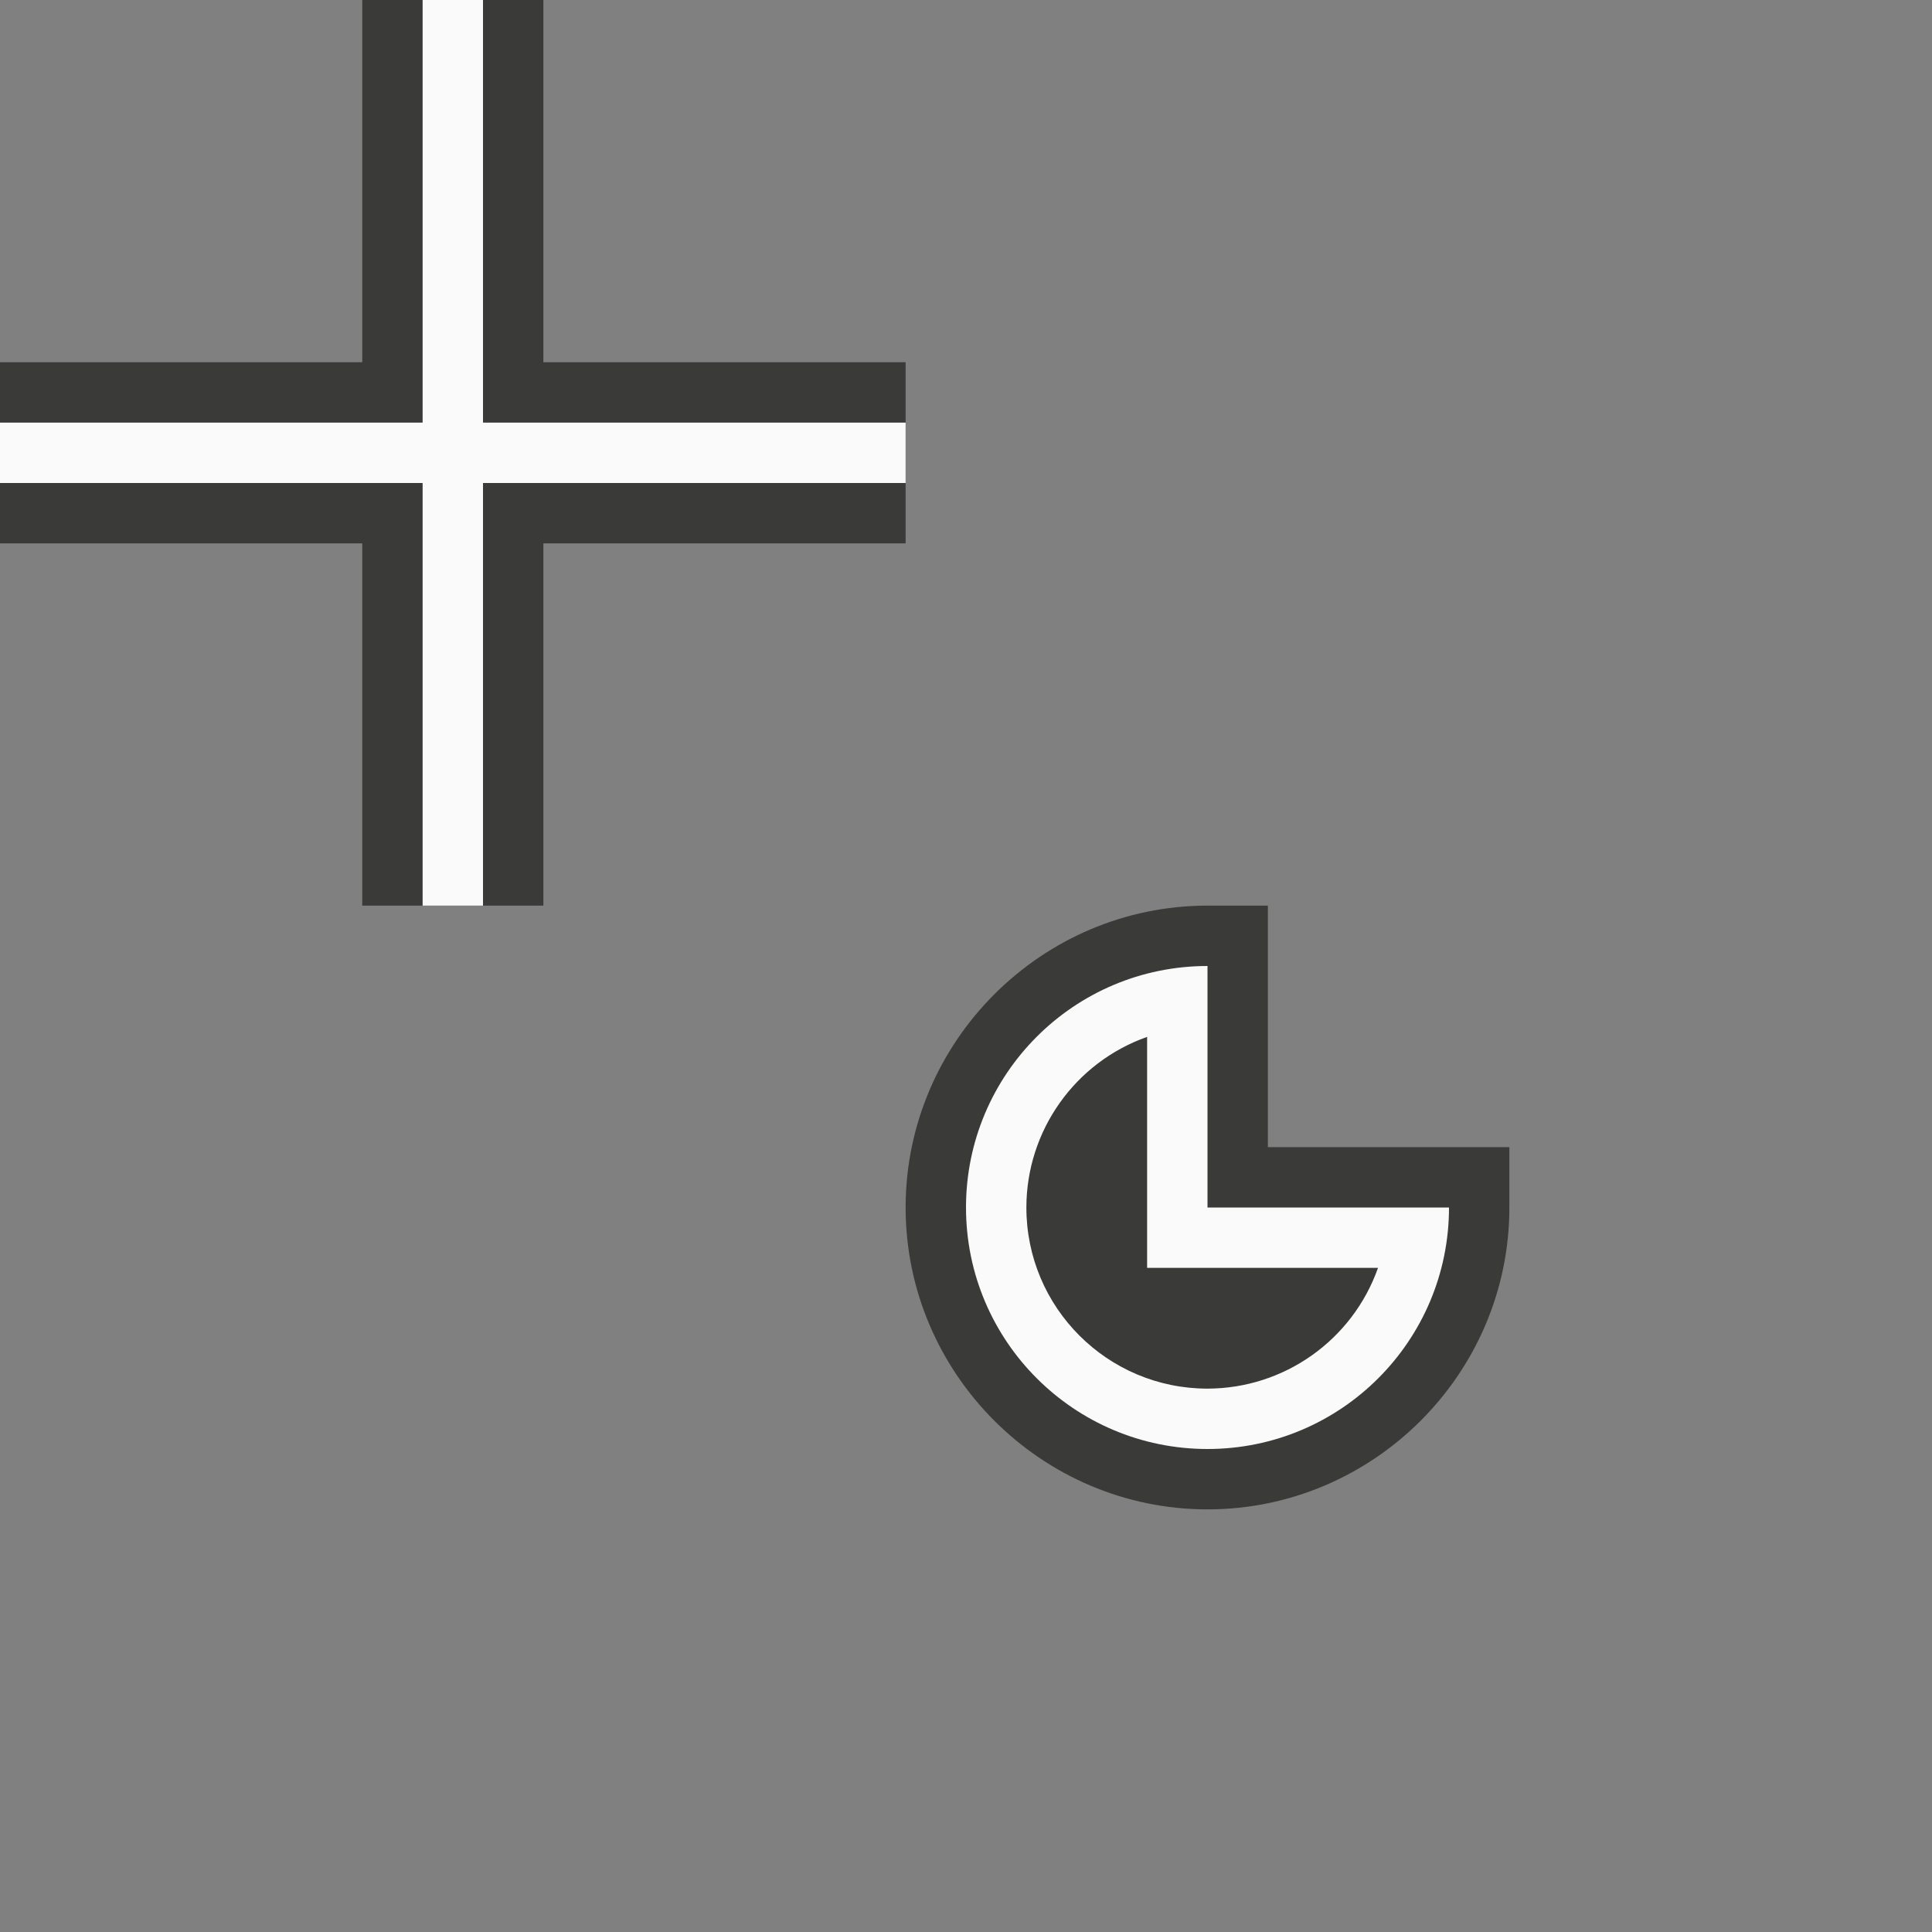
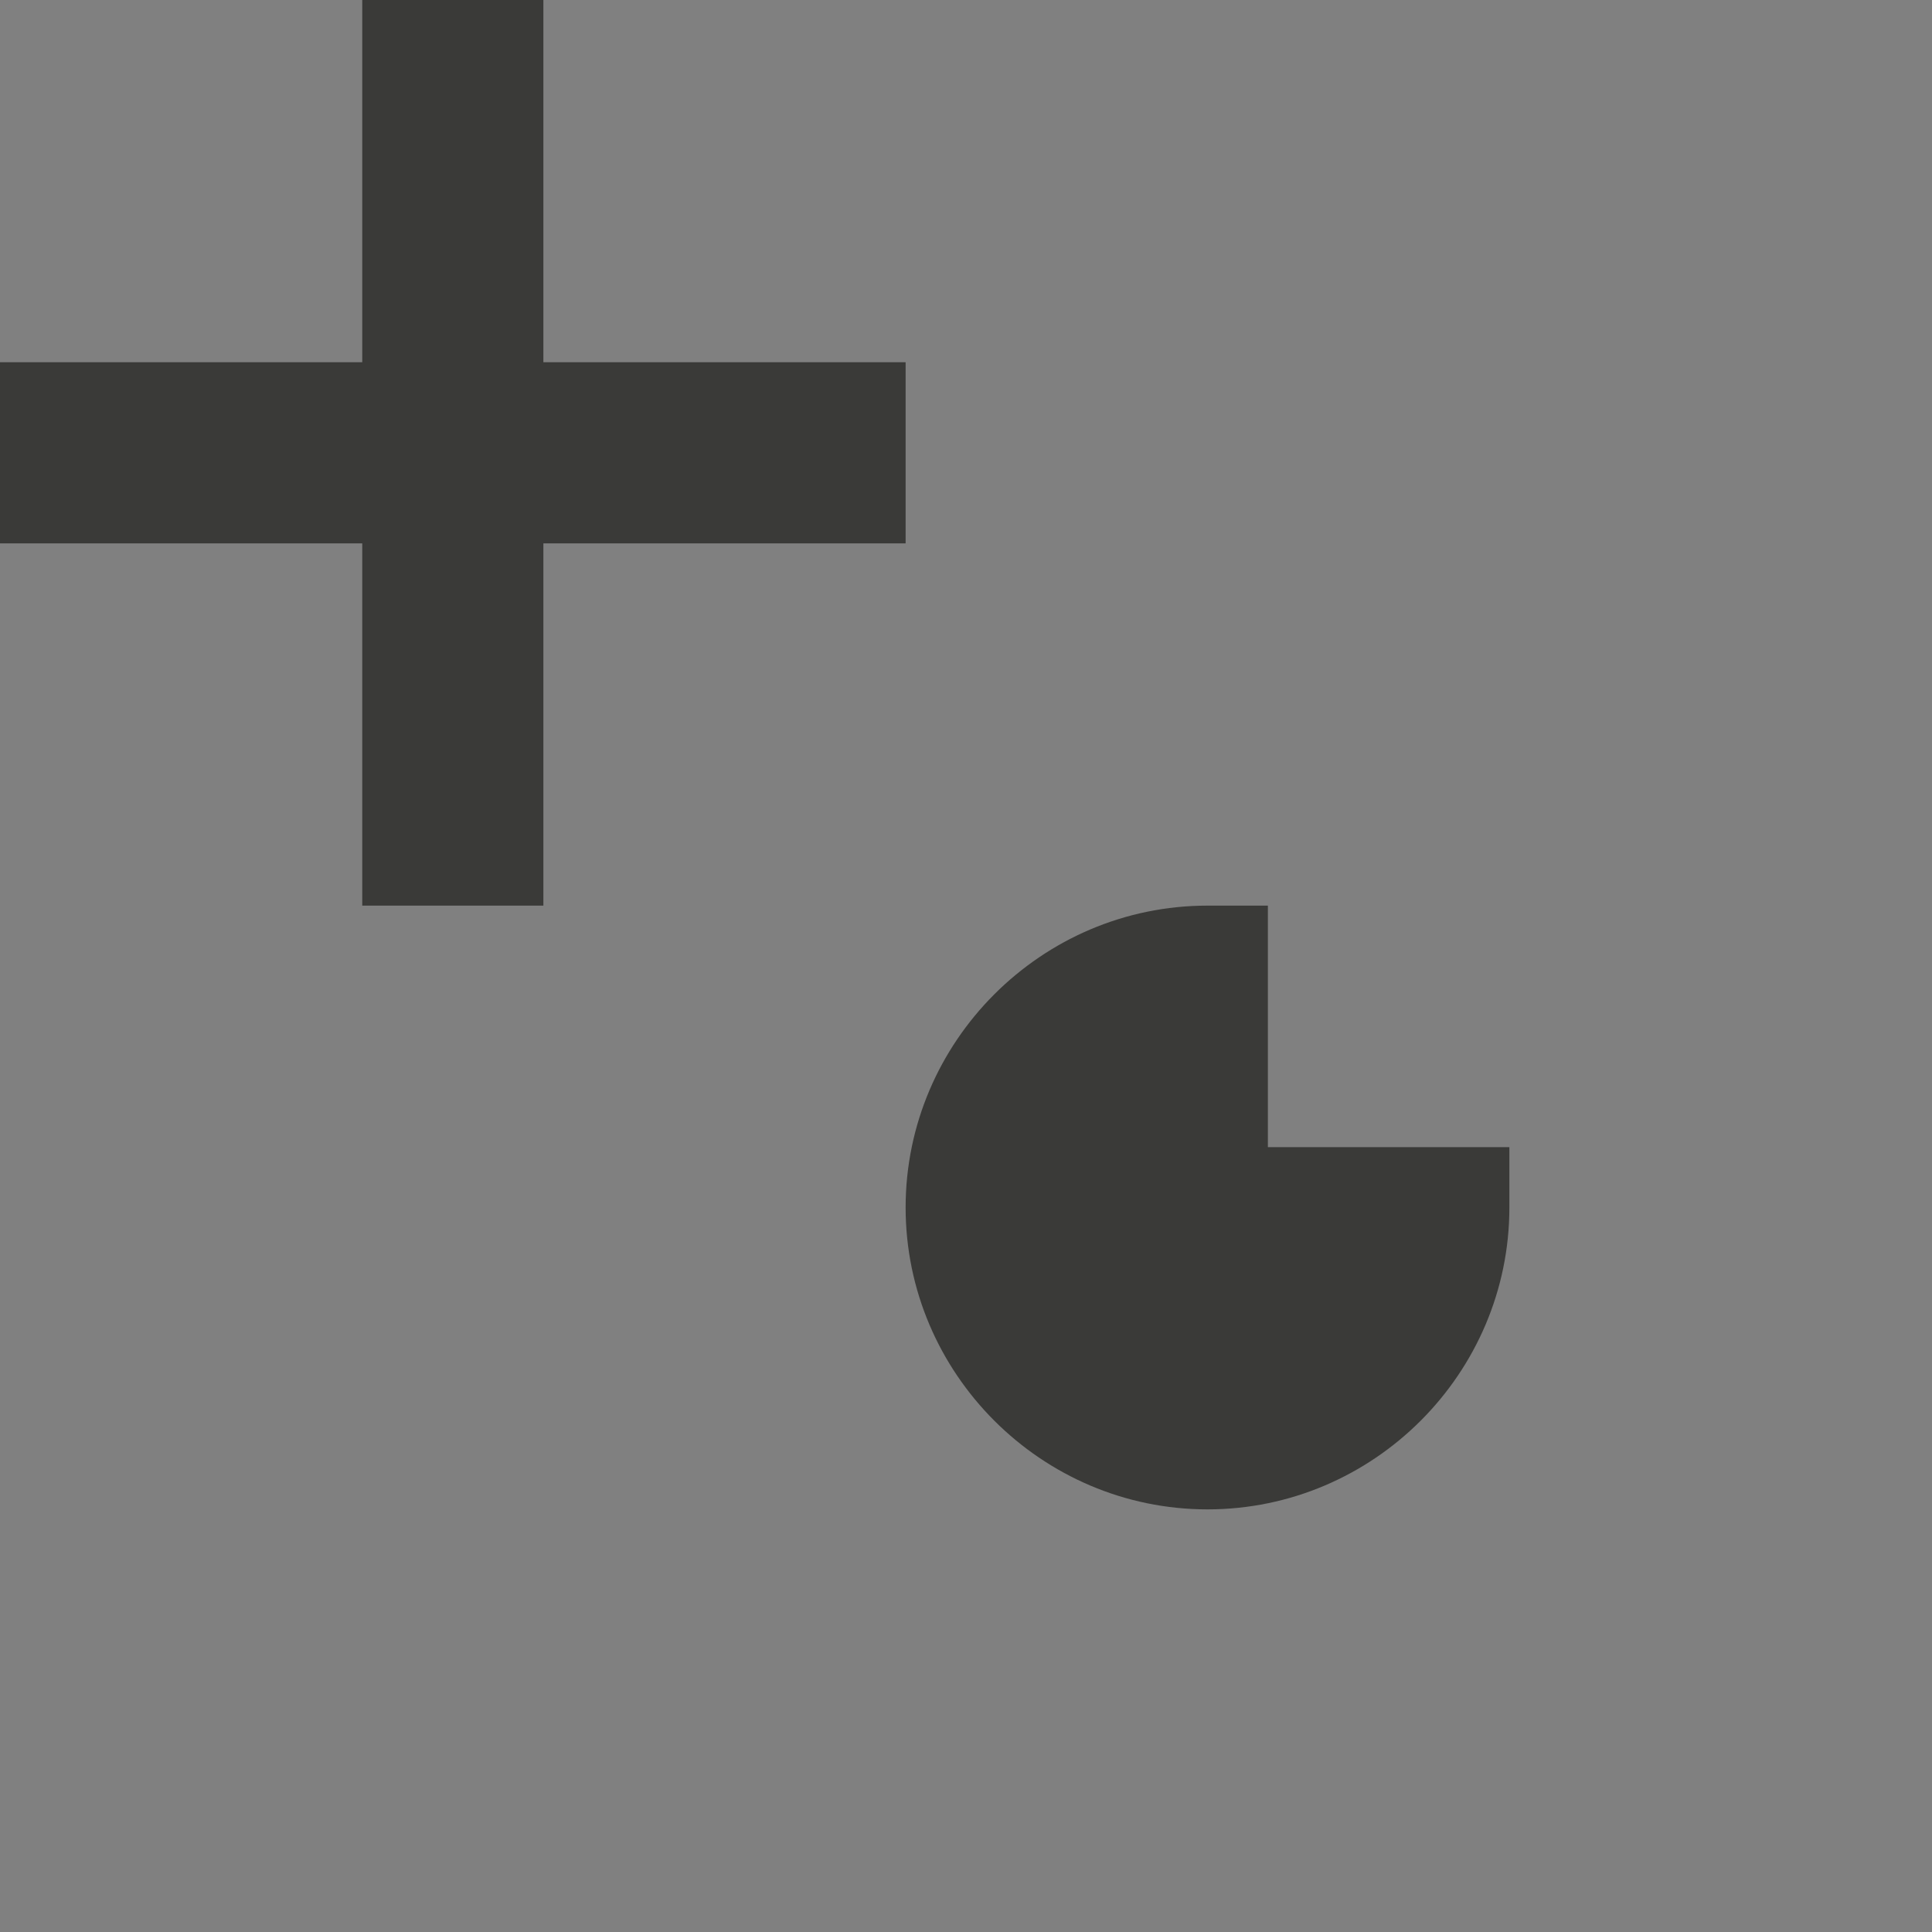
<svg xmlns="http://www.w3.org/2000/svg" height="32" viewBox="0 0 32 32" width="32">
  <rect x="0" y="0" width="32" height="32" fill="#808080" stroke="none" />
  <g transform="matrix(.125 0 0 .125 -3.5 -3)">
    <path d="m76 24v8 40h-48v24h48v48h24v-48h48v-24h-48v-48zm112 120c-21.997 0-40 18.003-40 40s18.003 40 40 40 40-18.003 40-40v-8h-32v-32z" fill="#3a3a38" />
-     <path d="m84 24v56h-56v8h56v56h8v-56h56v-8h-56v-56zm104 128c-17.673 0-32 14.327-32 32s14.327 32 32 32 32-14.327 32-32h-8-24v-24zm-8 9.391v22.609 8h30.594c-3.386 9.577-12.435 15.986-22.594 16-13.255 0-24-10.745-24-24 .008-10.164 6.417-19.221 16-22.609z" fill="#fafafa" />
  </g>
</svg>